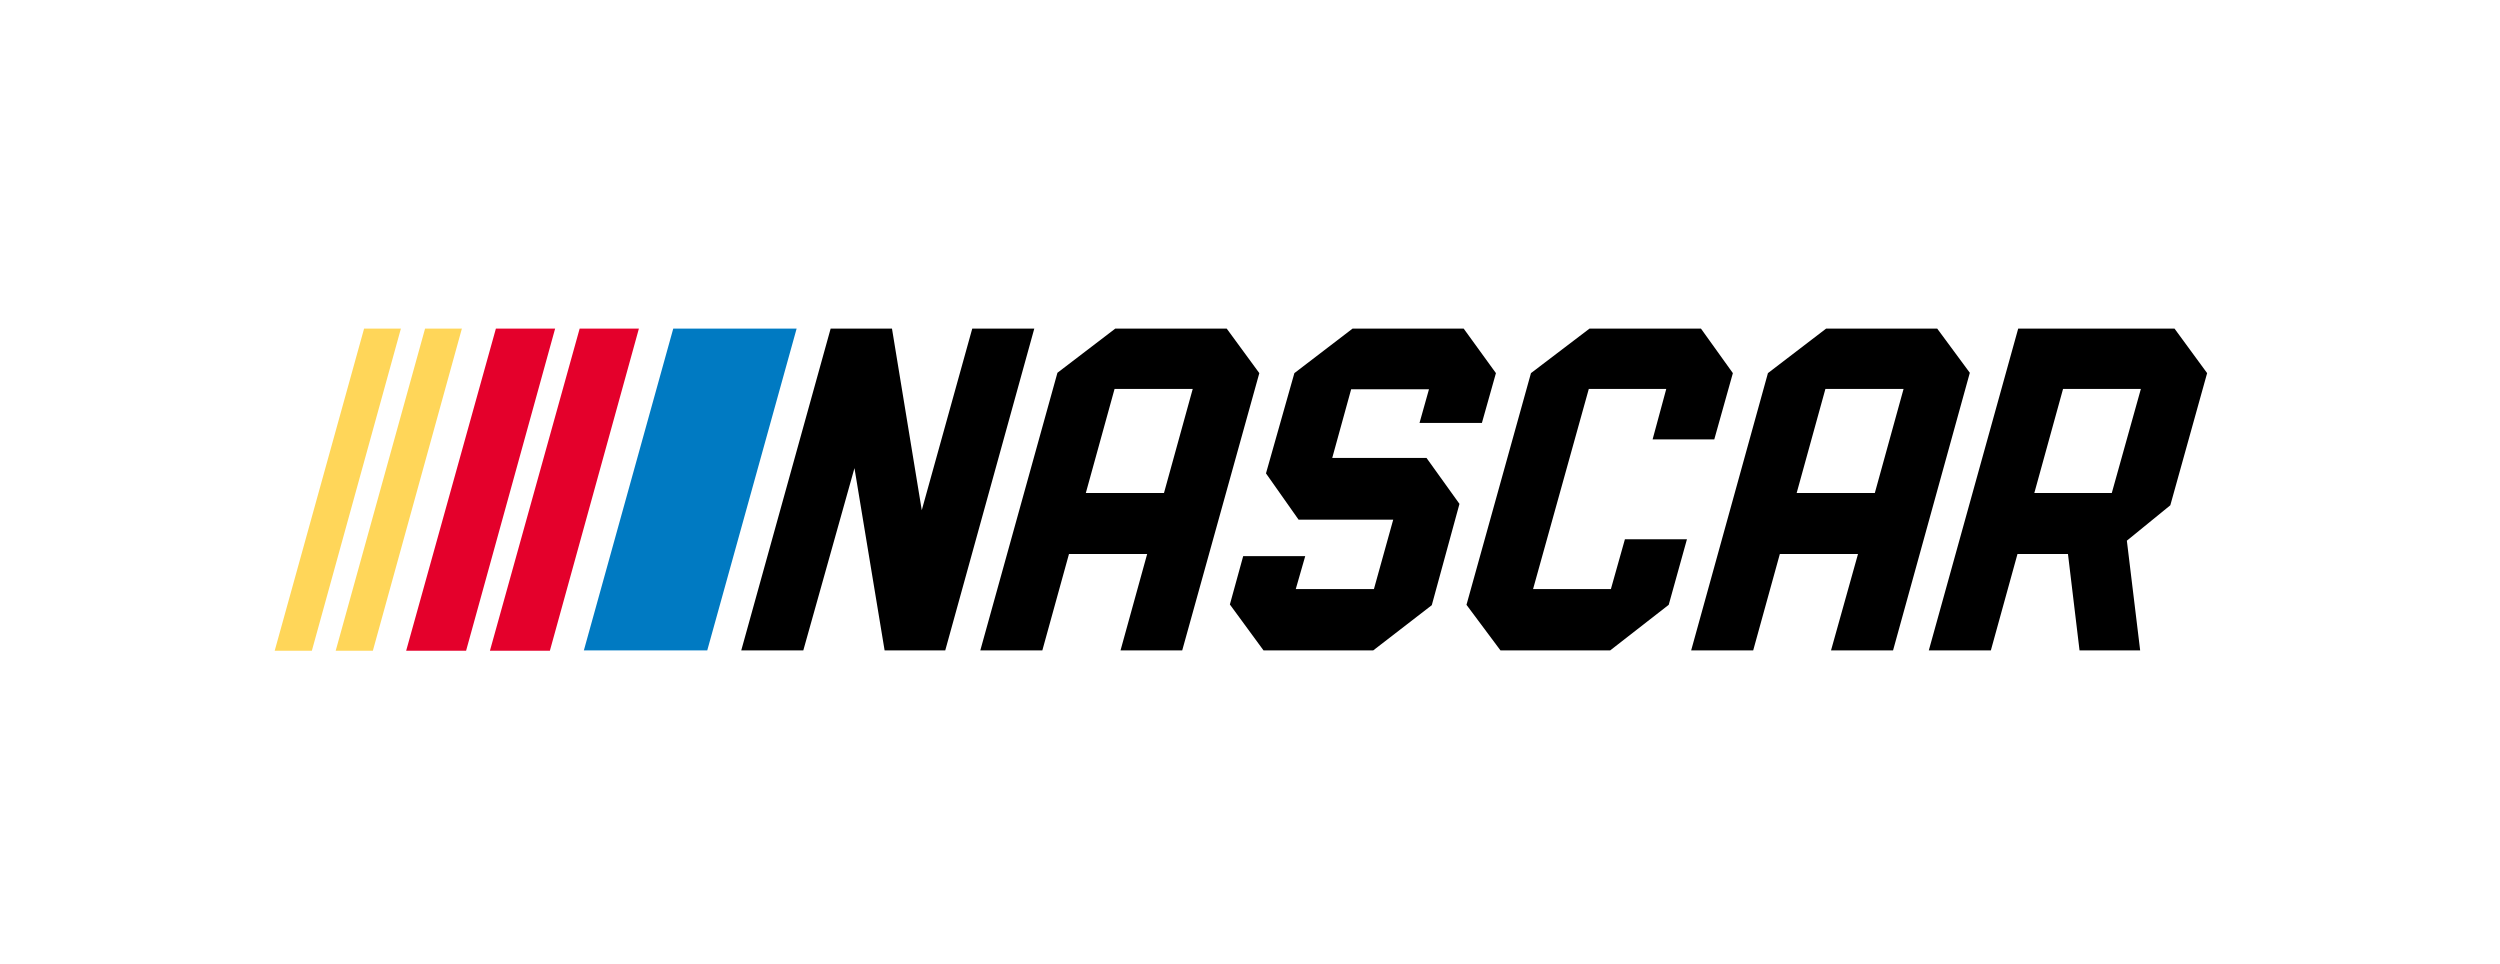
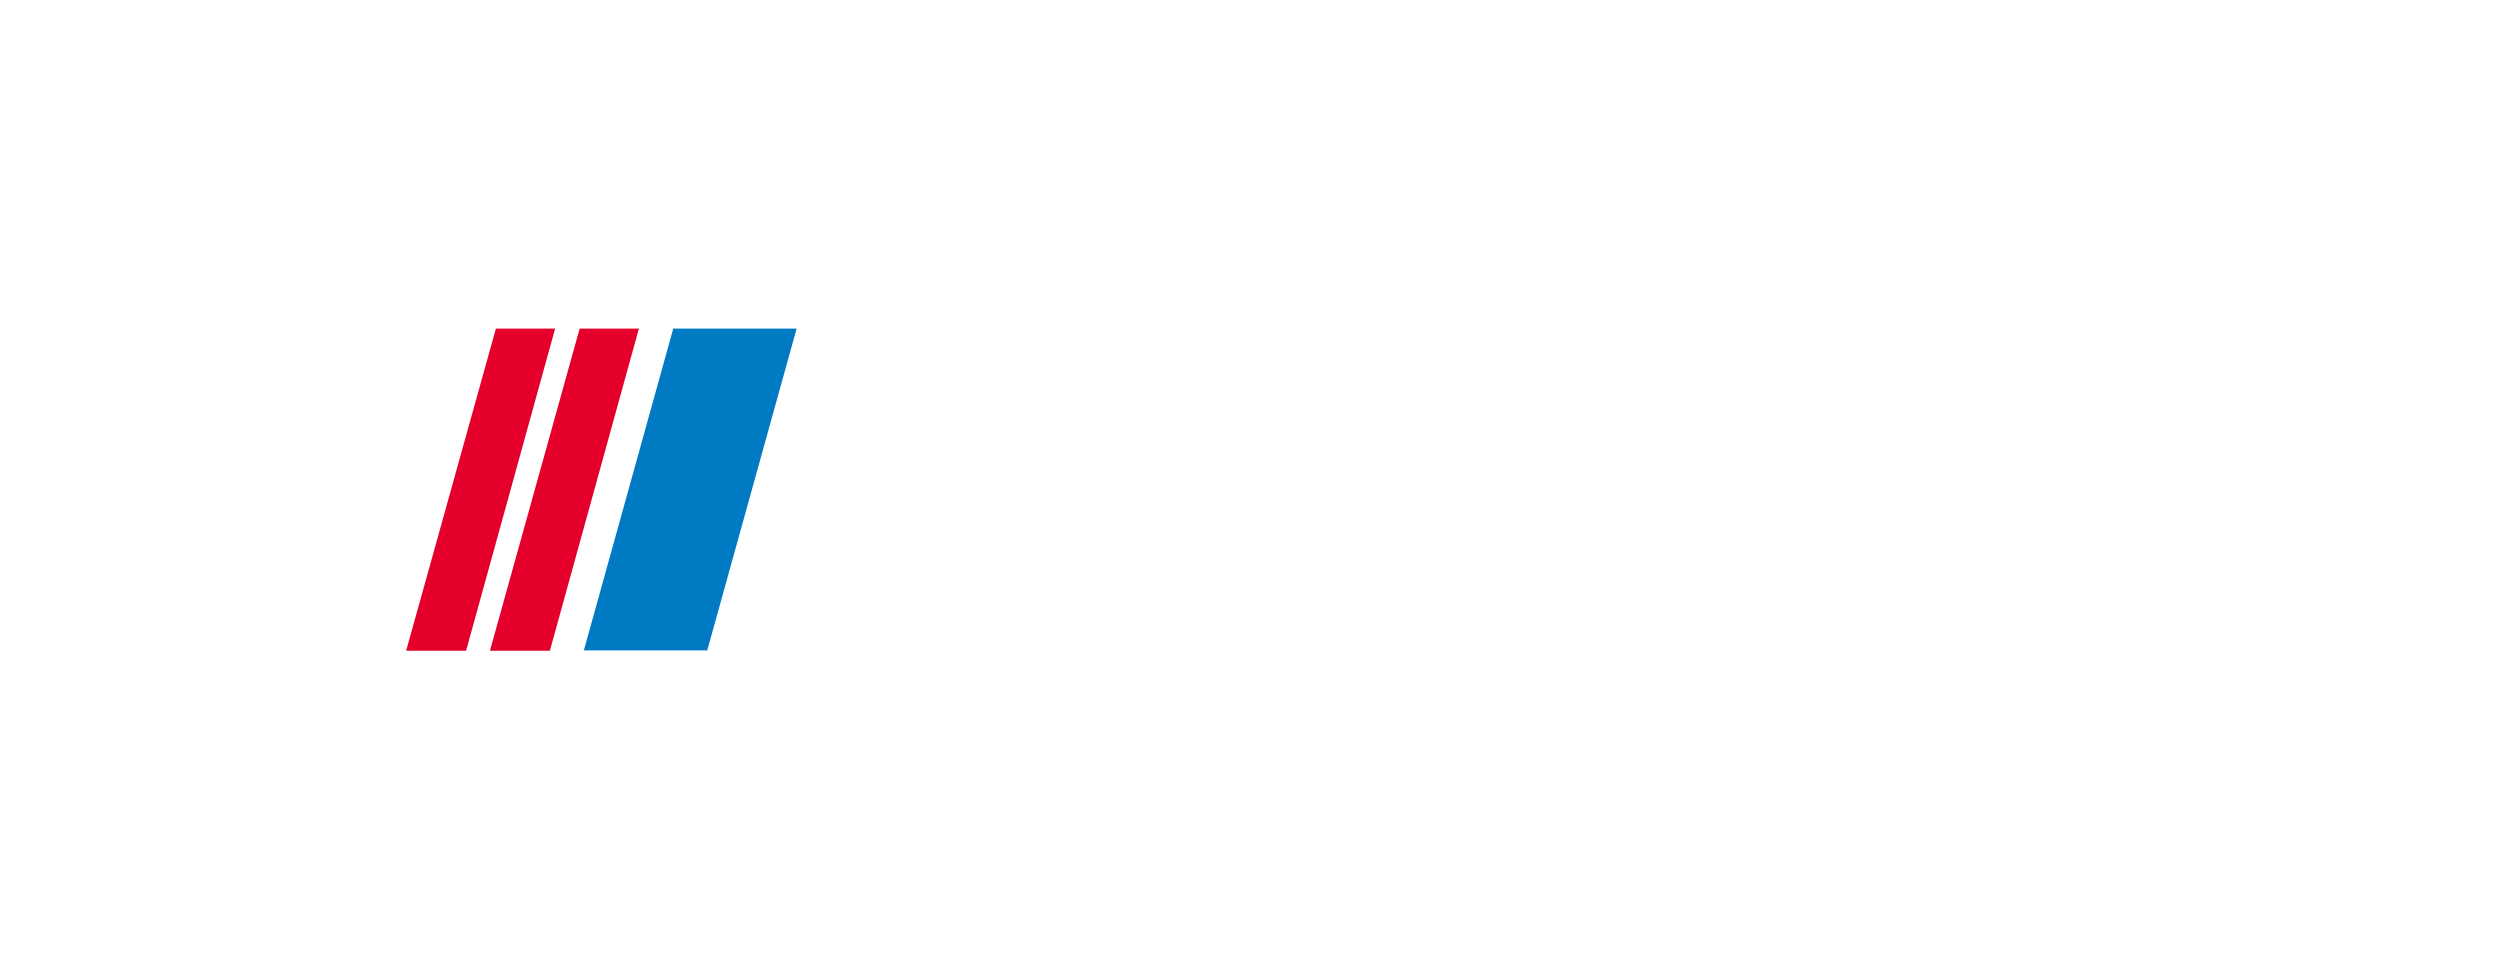
<svg xmlns="http://www.w3.org/2000/svg" width="140" height="54" viewBox="0 0 140 54" fill="none">
  <g clip-path="url(#clip0_16165_36184)">
-     <path d="M46.516 18.402L41.51 36.422H44.985L47.85 26.215L49.538 36.422H52.934L57.92 18.402H54.446L51.619 28.57L49.951 18.402H46.516ZM62.455 18.402L59.216 20.876L54.897 36.422H58.371L59.863 31.024H64.241L62.749 36.422H66.204L70.522 20.895L68.696 18.402H62.455ZM75.743 18.402L72.485 20.895L70.895 26.509L72.72 29.1H78.02L76.94 32.987H72.563L73.093 31.142H69.619L68.873 33.851L70.757 36.422H76.901L80.18 33.89L81.73 28.217L79.885 25.645H74.605L75.665 21.798H80.023L79.493 23.683H82.987L83.772 20.895L81.966 18.402H75.744H75.743ZM89.012 18.402L85.734 20.895L82.123 33.87L84.026 36.422H90.171L93.448 33.87L94.469 30.199H90.995L90.21 32.987H85.852L88.973 21.779H93.311L92.546 24.605H96L97.041 20.895L95.254 18.402H89.012H89.012ZM102.262 18.402L99.004 20.895L94.705 36.422H98.179L99.671 31.024H104.048L102.537 36.422H106.011L110.31 20.876L108.484 18.402H102.262ZM113.019 18.402L108.013 36.422H111.488L112.979 31.024H115.806L116.454 36.422H119.849L119.104 30.278L121.538 28.295L123.599 20.895L121.773 18.402H113.019H113.019ZM62.415 21.779H66.793L65.183 27.608H60.806L62.416 21.779H62.415ZM102.223 21.779H106.6L104.99 27.608H100.613L102.223 21.779ZM115.531 21.779H119.889L118.26 27.608H113.922L115.531 21.779Z" fill="black" />
    <path d="M44.611 18.402H37.702L32.696 36.422H39.606L44.611 18.402Z" fill="#007AC2" />
    <path d="M27.77 18.402L22.745 36.441H26.101L31.087 18.402H27.77ZM32.461 18.402L27.436 36.441H30.793L35.778 18.402H32.461Z" fill="#E4002B" />
-     <path d="M20.389 18.402L15.383 36.441H17.464L22.45 18.402H20.389ZM23.804 18.402L18.799 36.441H20.88L25.865 18.402H23.804Z" fill="#FFD659" />
  </g>
  <defs>
    <clipPath id="clip0_16165_36184">
      <rect width="109" height="18.824" fill="white" transform="translate(15 18)" />
    </clipPath>
  </defs>
</svg>